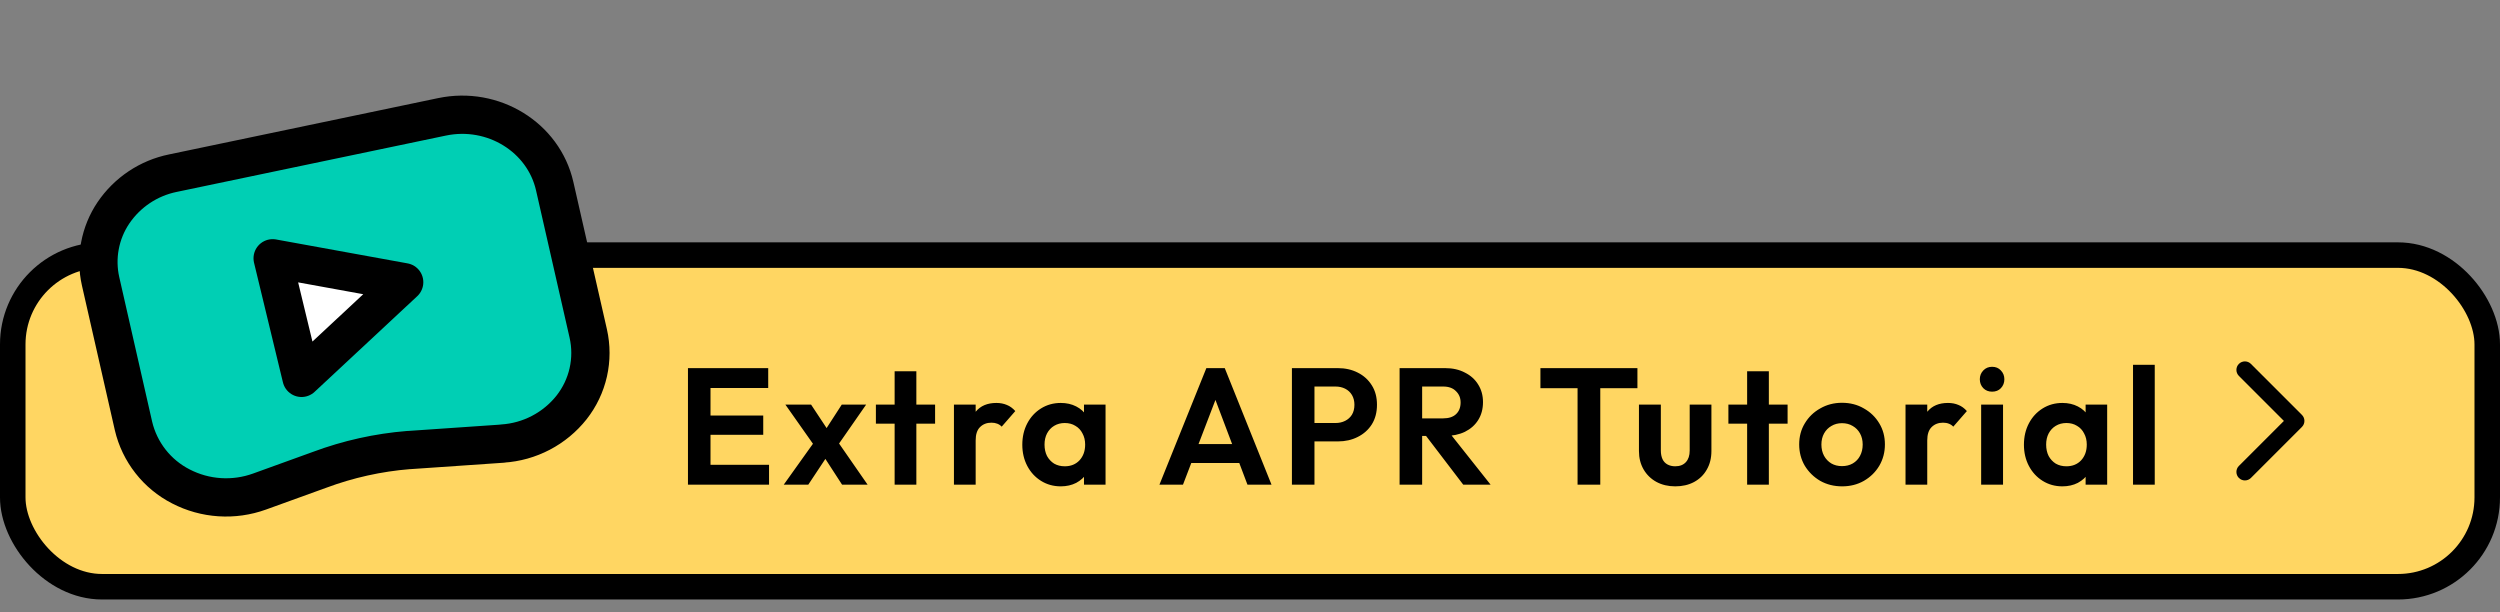
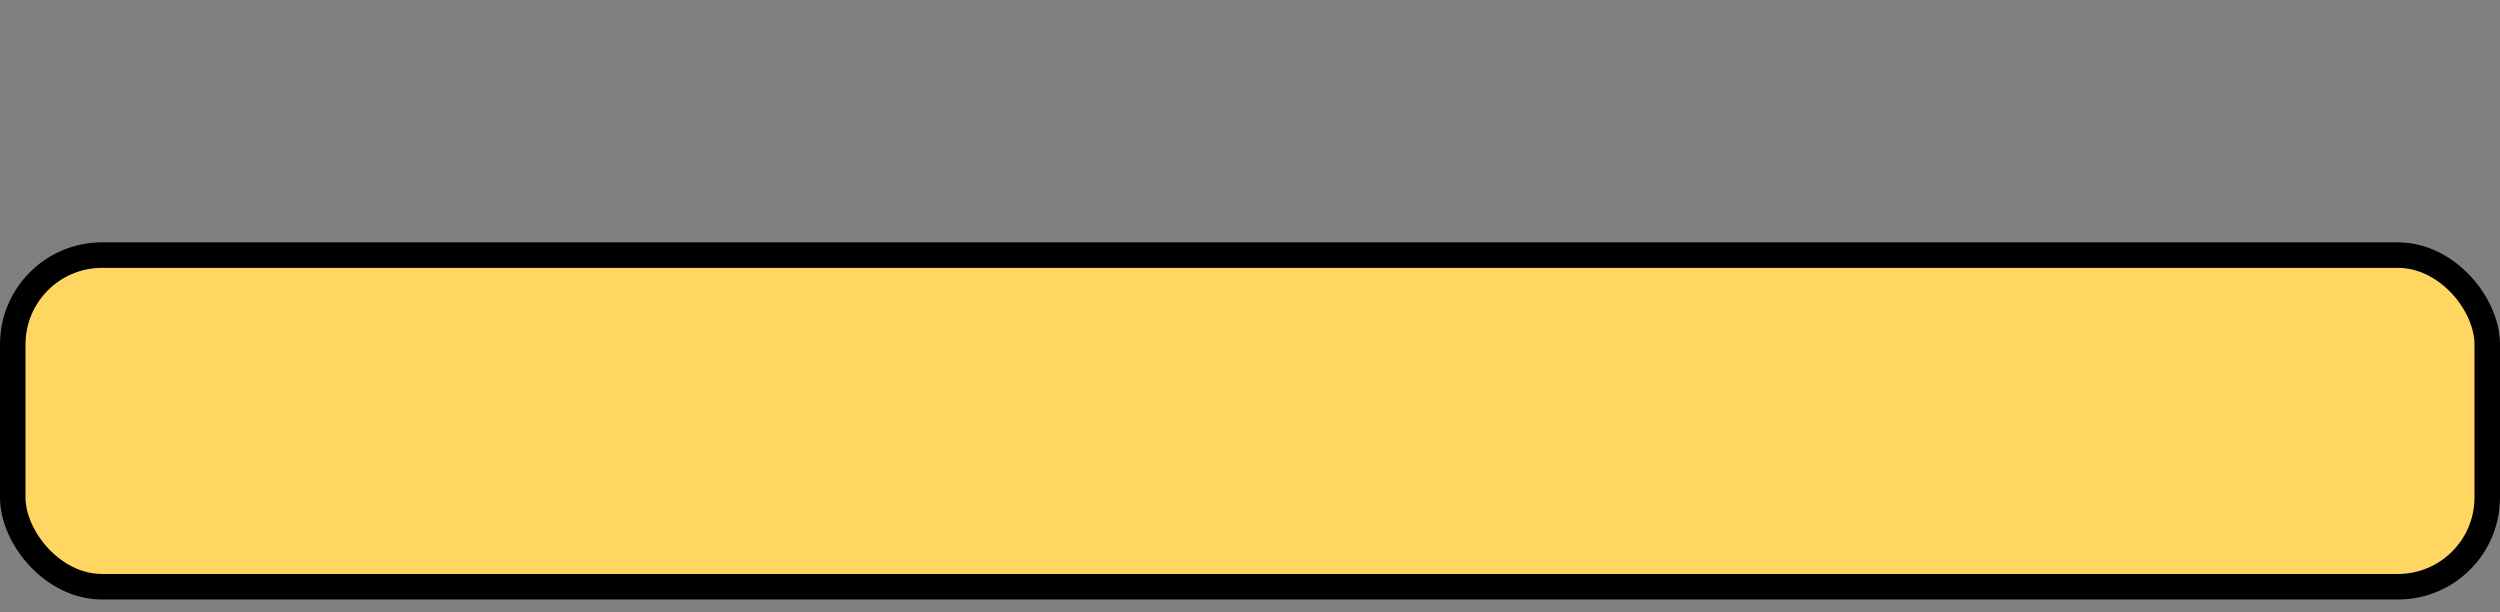
<svg xmlns="http://www.w3.org/2000/svg" width="196" height="48" viewBox="0 0 196 48" fill="none">
  <rect x="0" y="0" width="196" height="48" fill="#808080" stroke="none" />
  <rect x="1" y="20" width="194" height="26" rx="7" fill="#FFD662" stroke="black" stroke-width="2" />
-   <path d="M53.936 38V28.861H55.704V38H53.936ZM55.236 38V36.44H60.293V38H55.236ZM55.236 34.087V32.579H59.838V34.087H55.236ZM55.236 30.421V28.861H60.228V30.421H55.236ZM66.02 38L64.369 35.452L64.018 35.192L61.574 31.721H63.589L65.11 34.022L65.435 34.269L68.022 38H66.02ZM61.444 38L64.005 34.412L64.98 35.569L63.368 38H61.444ZM65.5 35.179L64.499 34.035L65.994 31.721H67.905L65.5 35.179ZM70.139 38V29.108H71.842V38H70.139ZM68.67 33.216V31.721H73.311V33.216H68.67ZM74.789 38V31.721H76.492V38H74.789ZM76.492 34.529L75.829 34.087C75.907 33.316 76.132 32.709 76.505 32.267C76.877 31.816 77.415 31.591 78.117 31.591C78.42 31.591 78.693 31.643 78.936 31.747C79.178 31.842 79.399 32.003 79.599 32.228L78.533 33.45C78.437 33.346 78.32 33.268 78.182 33.216C78.052 33.164 77.9 33.138 77.727 33.138C77.363 33.138 77.064 33.255 76.83 33.489C76.604 33.714 76.492 34.061 76.492 34.529ZM83.165 38.13C82.593 38.13 82.077 37.987 81.618 37.701C81.159 37.415 80.799 37.025 80.539 36.531C80.279 36.037 80.149 35.482 80.149 34.867C80.149 34.243 80.279 33.684 80.539 33.19C80.799 32.696 81.159 32.306 81.618 32.02C82.077 31.734 82.593 31.591 83.165 31.591C83.616 31.591 84.019 31.682 84.374 31.864C84.729 32.046 85.011 32.302 85.219 32.631C85.436 32.952 85.553 33.316 85.57 33.723V35.985C85.553 36.401 85.436 36.769 85.219 37.09C85.011 37.411 84.729 37.666 84.374 37.857C84.019 38.039 83.616 38.13 83.165 38.13ZM83.477 36.557C83.954 36.557 84.339 36.401 84.634 36.089C84.929 35.768 85.076 35.357 85.076 34.854C85.076 34.525 85.007 34.234 84.868 33.983C84.738 33.723 84.552 33.524 84.309 33.385C84.075 33.238 83.798 33.164 83.477 33.164C83.165 33.164 82.888 33.238 82.645 33.385C82.411 33.524 82.225 33.723 82.086 33.983C81.956 34.234 81.891 34.525 81.891 34.854C81.891 35.192 81.956 35.491 82.086 35.751C82.225 36.002 82.411 36.202 82.645 36.349C82.888 36.488 83.165 36.557 83.477 36.557ZM84.985 38V36.31L85.258 34.776L84.985 33.268V31.721H86.675V38H84.985ZM90.899 38L94.578 28.861H96.021L99.687 38H97.802L94.968 30.499H95.618L92.745 38H90.899ZM92.849 36.297V34.815H97.763V36.297H92.849ZM102.586 34.607V33.164H104.705C104.982 33.164 105.234 33.108 105.459 32.995C105.684 32.882 105.862 32.722 105.992 32.514C106.122 32.297 106.187 32.037 106.187 31.734C106.187 31.439 106.122 31.184 105.992 30.967C105.862 30.75 105.684 30.586 105.459 30.473C105.234 30.36 104.982 30.304 104.705 30.304H102.586V28.861H104.887C105.468 28.861 105.988 28.978 106.447 29.212C106.915 29.446 107.283 29.78 107.552 30.213C107.821 30.638 107.955 31.145 107.955 31.734C107.955 32.323 107.821 32.835 107.552 33.268C107.283 33.693 106.915 34.022 106.447 34.256C105.988 34.49 105.468 34.607 104.887 34.607H102.586ZM101.286 38V28.861H103.054V38H101.286ZM111.028 34.178V32.8H113.147C113.58 32.8 113.914 32.692 114.148 32.475C114.391 32.25 114.512 31.942 114.512 31.552C114.512 31.197 114.391 30.902 114.148 30.668C113.914 30.425 113.58 30.304 113.147 30.304H111.028V28.861H113.303C113.892 28.861 114.408 28.978 114.85 29.212C115.301 29.437 115.647 29.749 115.89 30.148C116.141 30.547 116.267 31.006 116.267 31.526C116.267 32.063 116.141 32.531 115.89 32.93C115.647 33.32 115.301 33.628 114.85 33.853C114.399 34.07 113.875 34.178 113.277 34.178H111.028ZM109.728 38V28.861H111.496V38H109.728ZM114.72 38L111.704 34.048L113.329 33.541L116.865 38H114.72ZM123.681 38V29.056H125.462V38H123.681ZM120.769 30.434V28.861H128.374V30.434H120.769ZM131.341 38.13C130.787 38.13 130.293 38.013 129.859 37.779C129.435 37.545 129.101 37.22 128.858 36.804C128.616 36.388 128.494 35.907 128.494 35.361V31.721H130.21V35.322C130.21 35.582 130.254 35.807 130.34 35.998C130.427 36.18 130.557 36.319 130.73 36.414C130.904 36.509 131.107 36.557 131.341 36.557C131.697 36.557 131.974 36.449 132.173 36.232C132.373 36.015 132.472 35.712 132.472 35.322V31.721H134.175V35.361C134.175 35.916 134.054 36.401 133.811 36.817C133.577 37.233 133.244 37.558 132.81 37.792C132.386 38.017 131.896 38.13 131.341 38.13ZM136.975 38V29.108H138.678V38H136.975ZM135.506 33.216V31.721H140.147V33.216H135.506ZM144.423 38.13C143.79 38.13 143.218 37.987 142.707 37.701C142.204 37.406 141.801 37.012 141.498 36.518C141.203 36.015 141.056 35.456 141.056 34.841C141.056 34.226 141.203 33.675 141.498 33.19C141.793 32.696 142.196 32.306 142.707 32.02C143.218 31.725 143.786 31.578 144.41 31.578C145.051 31.578 145.623 31.725 146.126 32.02C146.637 32.306 147.04 32.696 147.335 33.19C147.63 33.675 147.777 34.226 147.777 34.841C147.777 35.456 147.63 36.015 147.335 36.518C147.04 37.012 146.637 37.406 146.126 37.701C145.623 37.987 145.056 38.13 144.423 38.13ZM144.41 36.544C144.731 36.544 145.012 36.475 145.255 36.336C145.506 36.189 145.697 35.989 145.827 35.738C145.966 35.478 146.035 35.183 146.035 34.854C146.035 34.525 145.966 34.234 145.827 33.983C145.688 33.732 145.498 33.537 145.255 33.398C145.012 33.251 144.731 33.177 144.41 33.177C144.098 33.177 143.821 33.251 143.578 33.398C143.335 33.537 143.145 33.732 143.006 33.983C142.867 34.234 142.798 34.525 142.798 34.854C142.798 35.183 142.867 35.478 143.006 35.738C143.145 35.989 143.335 36.189 143.578 36.336C143.821 36.475 144.098 36.544 144.41 36.544ZM149.393 38V31.721H151.096V38H149.393ZM151.096 34.529L150.433 34.087C150.511 33.316 150.737 32.709 151.109 32.267C151.482 31.816 152.019 31.591 152.721 31.591C153.025 31.591 153.298 31.643 153.54 31.747C153.783 31.842 154.004 32.003 154.203 32.228L153.137 33.45C153.042 33.346 152.925 33.268 152.786 33.216C152.656 33.164 152.505 33.138 152.331 33.138C151.967 33.138 151.668 33.255 151.434 33.489C151.209 33.714 151.096 34.061 151.096 34.529ZM155.322 38V31.721H157.038V38H155.322ZM156.18 30.707C155.902 30.707 155.673 30.616 155.491 30.434C155.309 30.243 155.218 30.009 155.218 29.732C155.218 29.463 155.309 29.234 155.491 29.043C155.673 28.852 155.902 28.757 156.18 28.757C156.466 28.757 156.695 28.852 156.869 29.043C157.051 29.234 157.142 29.463 157.142 29.732C157.142 30.009 157.051 30.243 156.869 30.434C156.695 30.616 156.466 30.707 156.18 30.707ZM161.692 38.13C161.12 38.13 160.605 37.987 160.145 37.701C159.686 37.415 159.326 37.025 159.066 36.531C158.806 36.037 158.676 35.482 158.676 34.867C158.676 34.243 158.806 33.684 159.066 33.19C159.326 32.696 159.686 32.306 160.145 32.02C160.605 31.734 161.12 31.591 161.692 31.591C162.143 31.591 162.546 31.682 162.901 31.864C163.257 32.046 163.538 32.302 163.746 32.631C163.963 32.952 164.08 33.316 164.097 33.723V35.985C164.08 36.401 163.963 36.769 163.746 37.09C163.538 37.411 163.257 37.666 162.901 37.857C162.546 38.039 162.143 38.13 161.692 38.13ZM162.004 36.557C162.481 36.557 162.867 36.401 163.161 36.089C163.456 35.768 163.603 35.357 163.603 34.854C163.603 34.525 163.534 34.234 163.395 33.983C163.265 33.723 163.079 33.524 162.836 33.385C162.602 33.238 162.325 33.164 162.004 33.164C161.692 33.164 161.415 33.238 161.172 33.385C160.938 33.524 160.752 33.723 160.613 33.983C160.483 34.234 160.418 34.525 160.418 34.854C160.418 35.192 160.483 35.491 160.613 35.751C160.752 36.002 160.938 36.202 161.172 36.349C161.415 36.488 161.692 36.557 162.004 36.557ZM163.512 38V36.31L163.785 34.776L163.512 33.268V31.721H165.202V38H163.512ZM167.229 38V28.601H168.932V38H167.229Z" fill="black" />
-   <path fill-rule="evenodd" clip-rule="evenodd" d="M175.529 28.529C175.79 28.268 176.212 28.268 176.472 28.529L180.472 32.529C180.732 32.789 180.732 33.211 180.472 33.471L176.472 37.471C176.212 37.732 175.79 37.732 175.529 37.471C175.269 37.211 175.269 36.789 175.529 36.529L179.058 33L175.529 29.471C175.269 29.211 175.269 28.789 175.529 28.529Z" fill="black" />
-   <path d="M39.392 34.781L32.08 35.284H32.029C29.642 35.477 27.294 35.999 25.05 36.836L20.342 38.539C19.342 38.9 18.279 39.05 17.218 38.98C16.157 38.911 15.123 38.623 14.179 38.134C13.253 37.661 12.442 36.992 11.801 36.173C11.16 35.355 10.704 34.407 10.466 33.396L7.886 22.052C7.679 21.137 7.662 20.189 7.835 19.267C8.007 18.345 8.367 17.467 8.891 16.689C9.98 15.081 11.655 13.963 13.558 13.575L34.652 9.161C38.659 8.321 42.615 10.755 43.489 14.599L46.12 26.152C46.346 27.153 46.346 28.192 46.12 29.193C45.894 30.194 45.447 31.132 44.813 31.939C44.159 32.765 43.338 33.444 42.405 33.932C41.471 34.421 40.445 34.708 39.394 34.774V34.777L39.392 34.781Z" fill="#00CFB4" stroke="black" stroke-width="3" stroke-linecap="round" stroke-linejoin="round" />
-   <path d="M21.375 20.25L23.64 29.625L31.688 22.125L21.375 20.25Z" fill="white" stroke="black" stroke-width="3" stroke-linecap="round" stroke-linejoin="round" />
</svg>